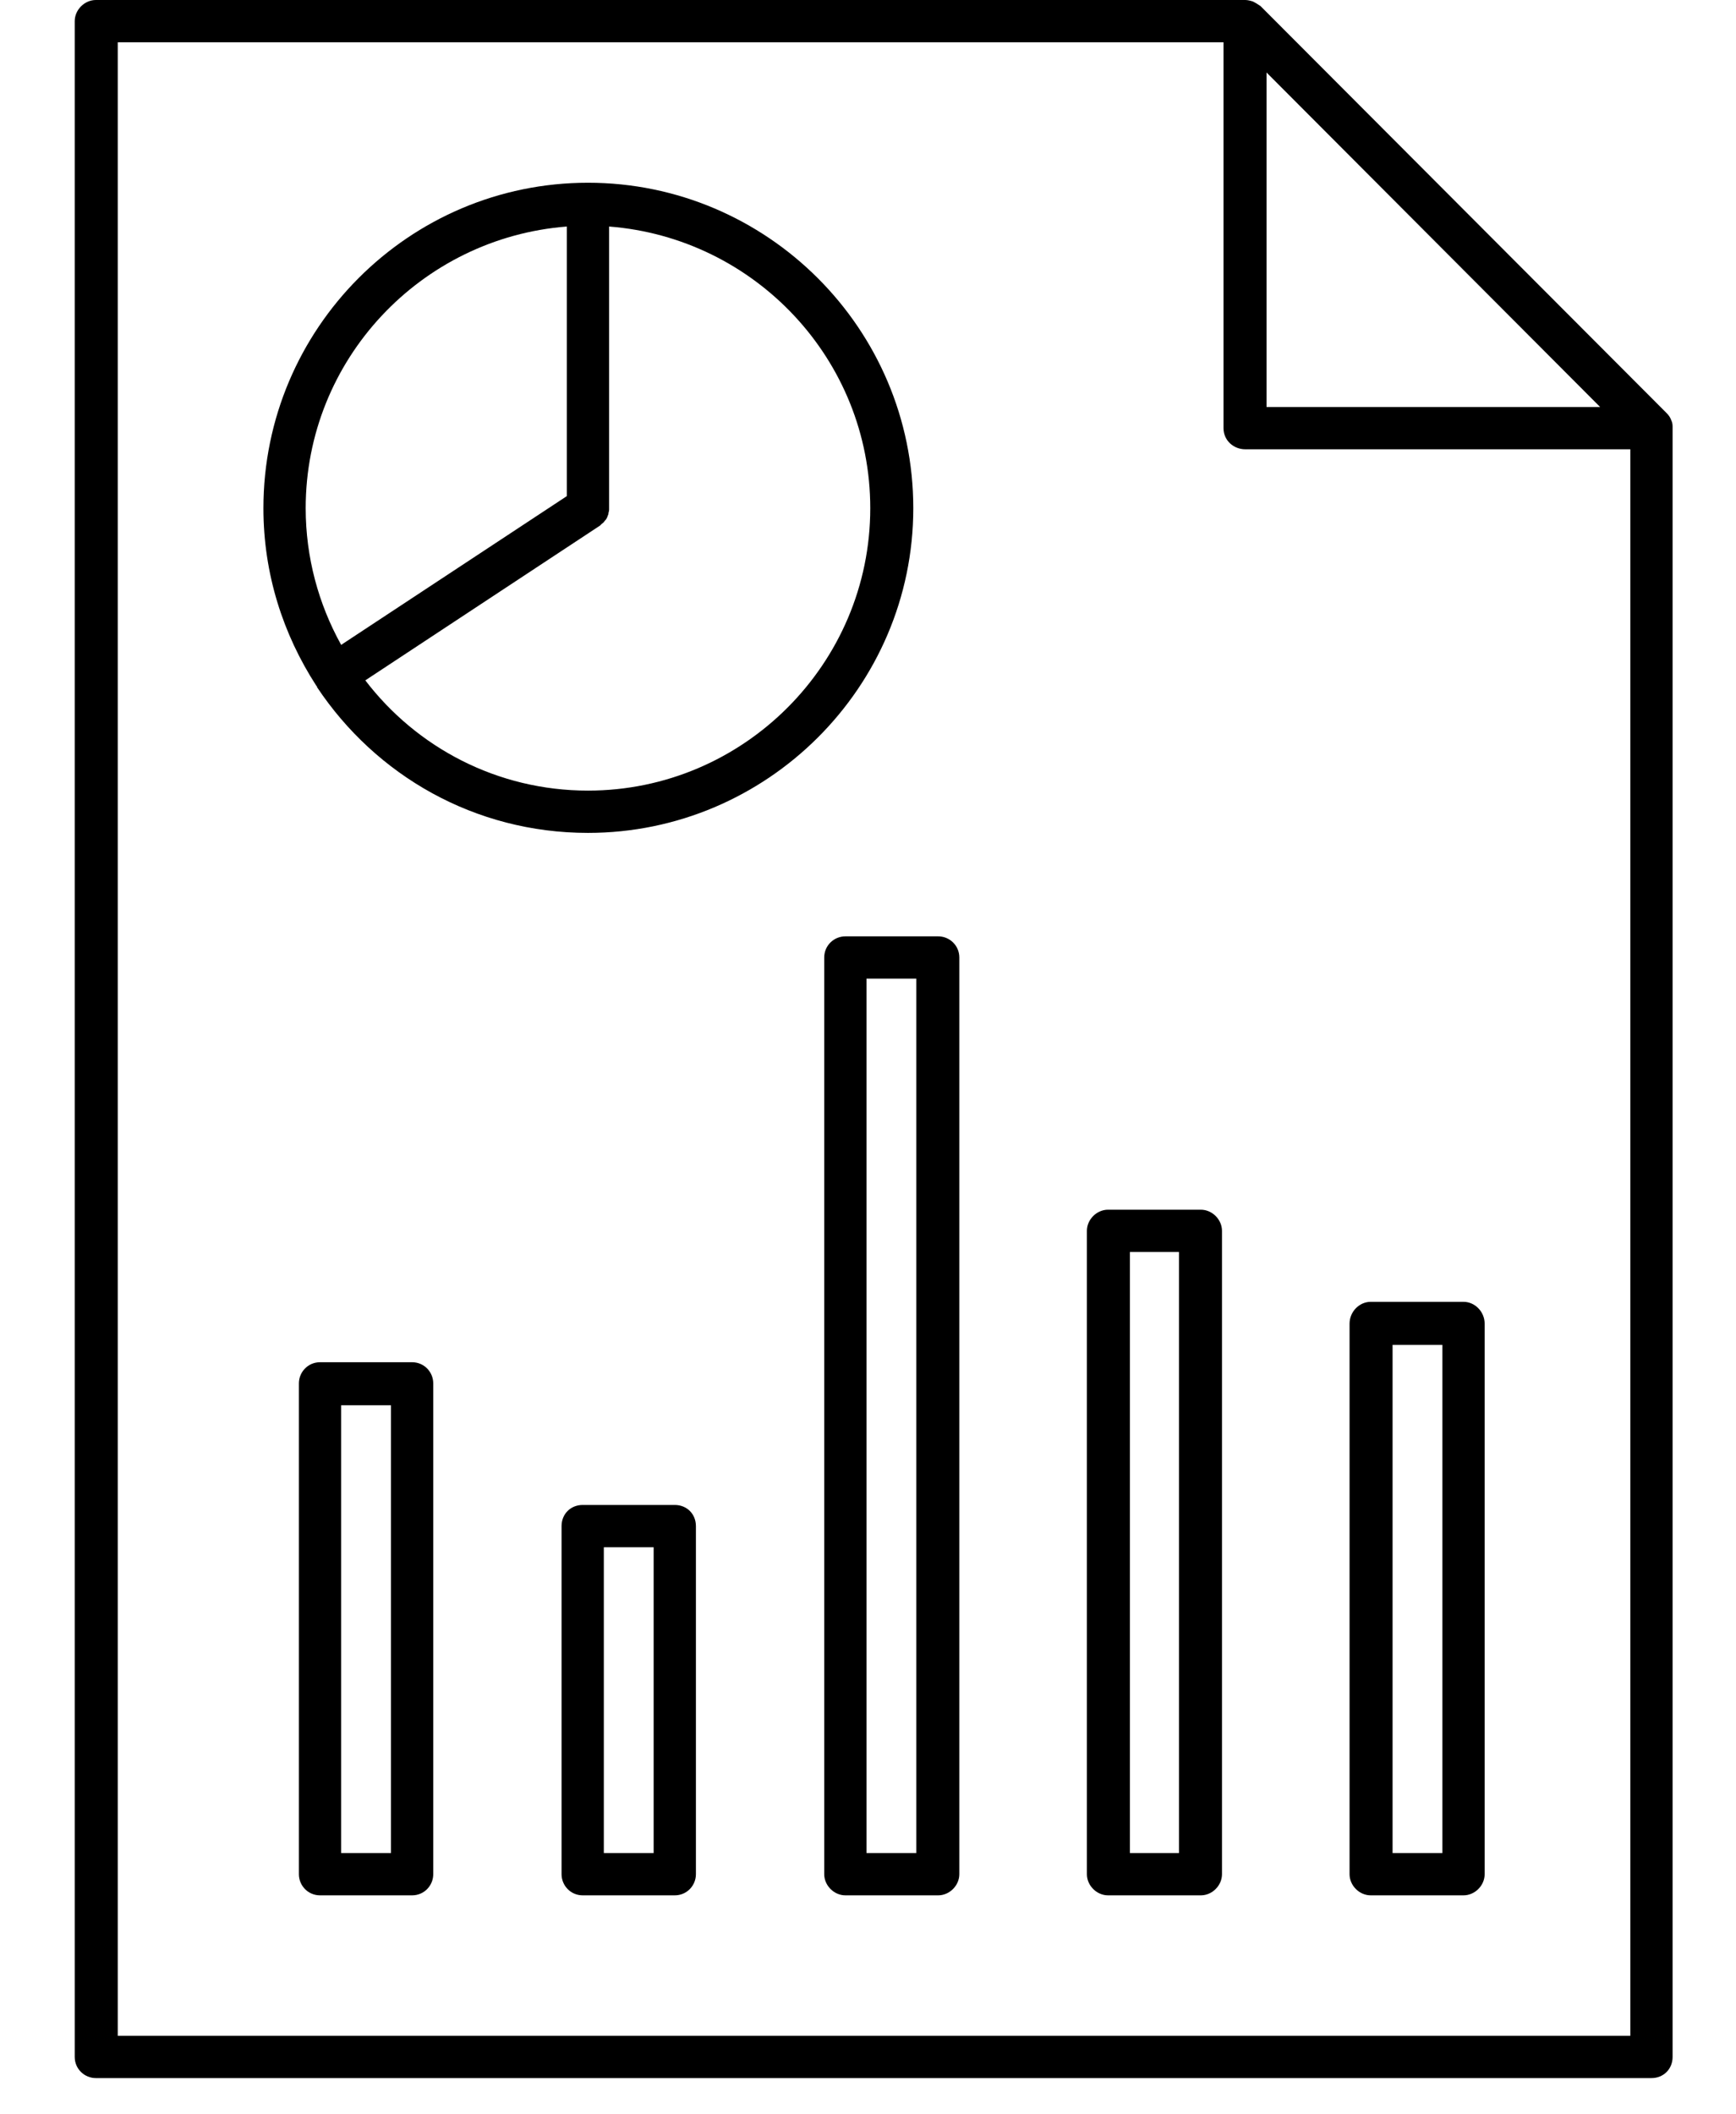
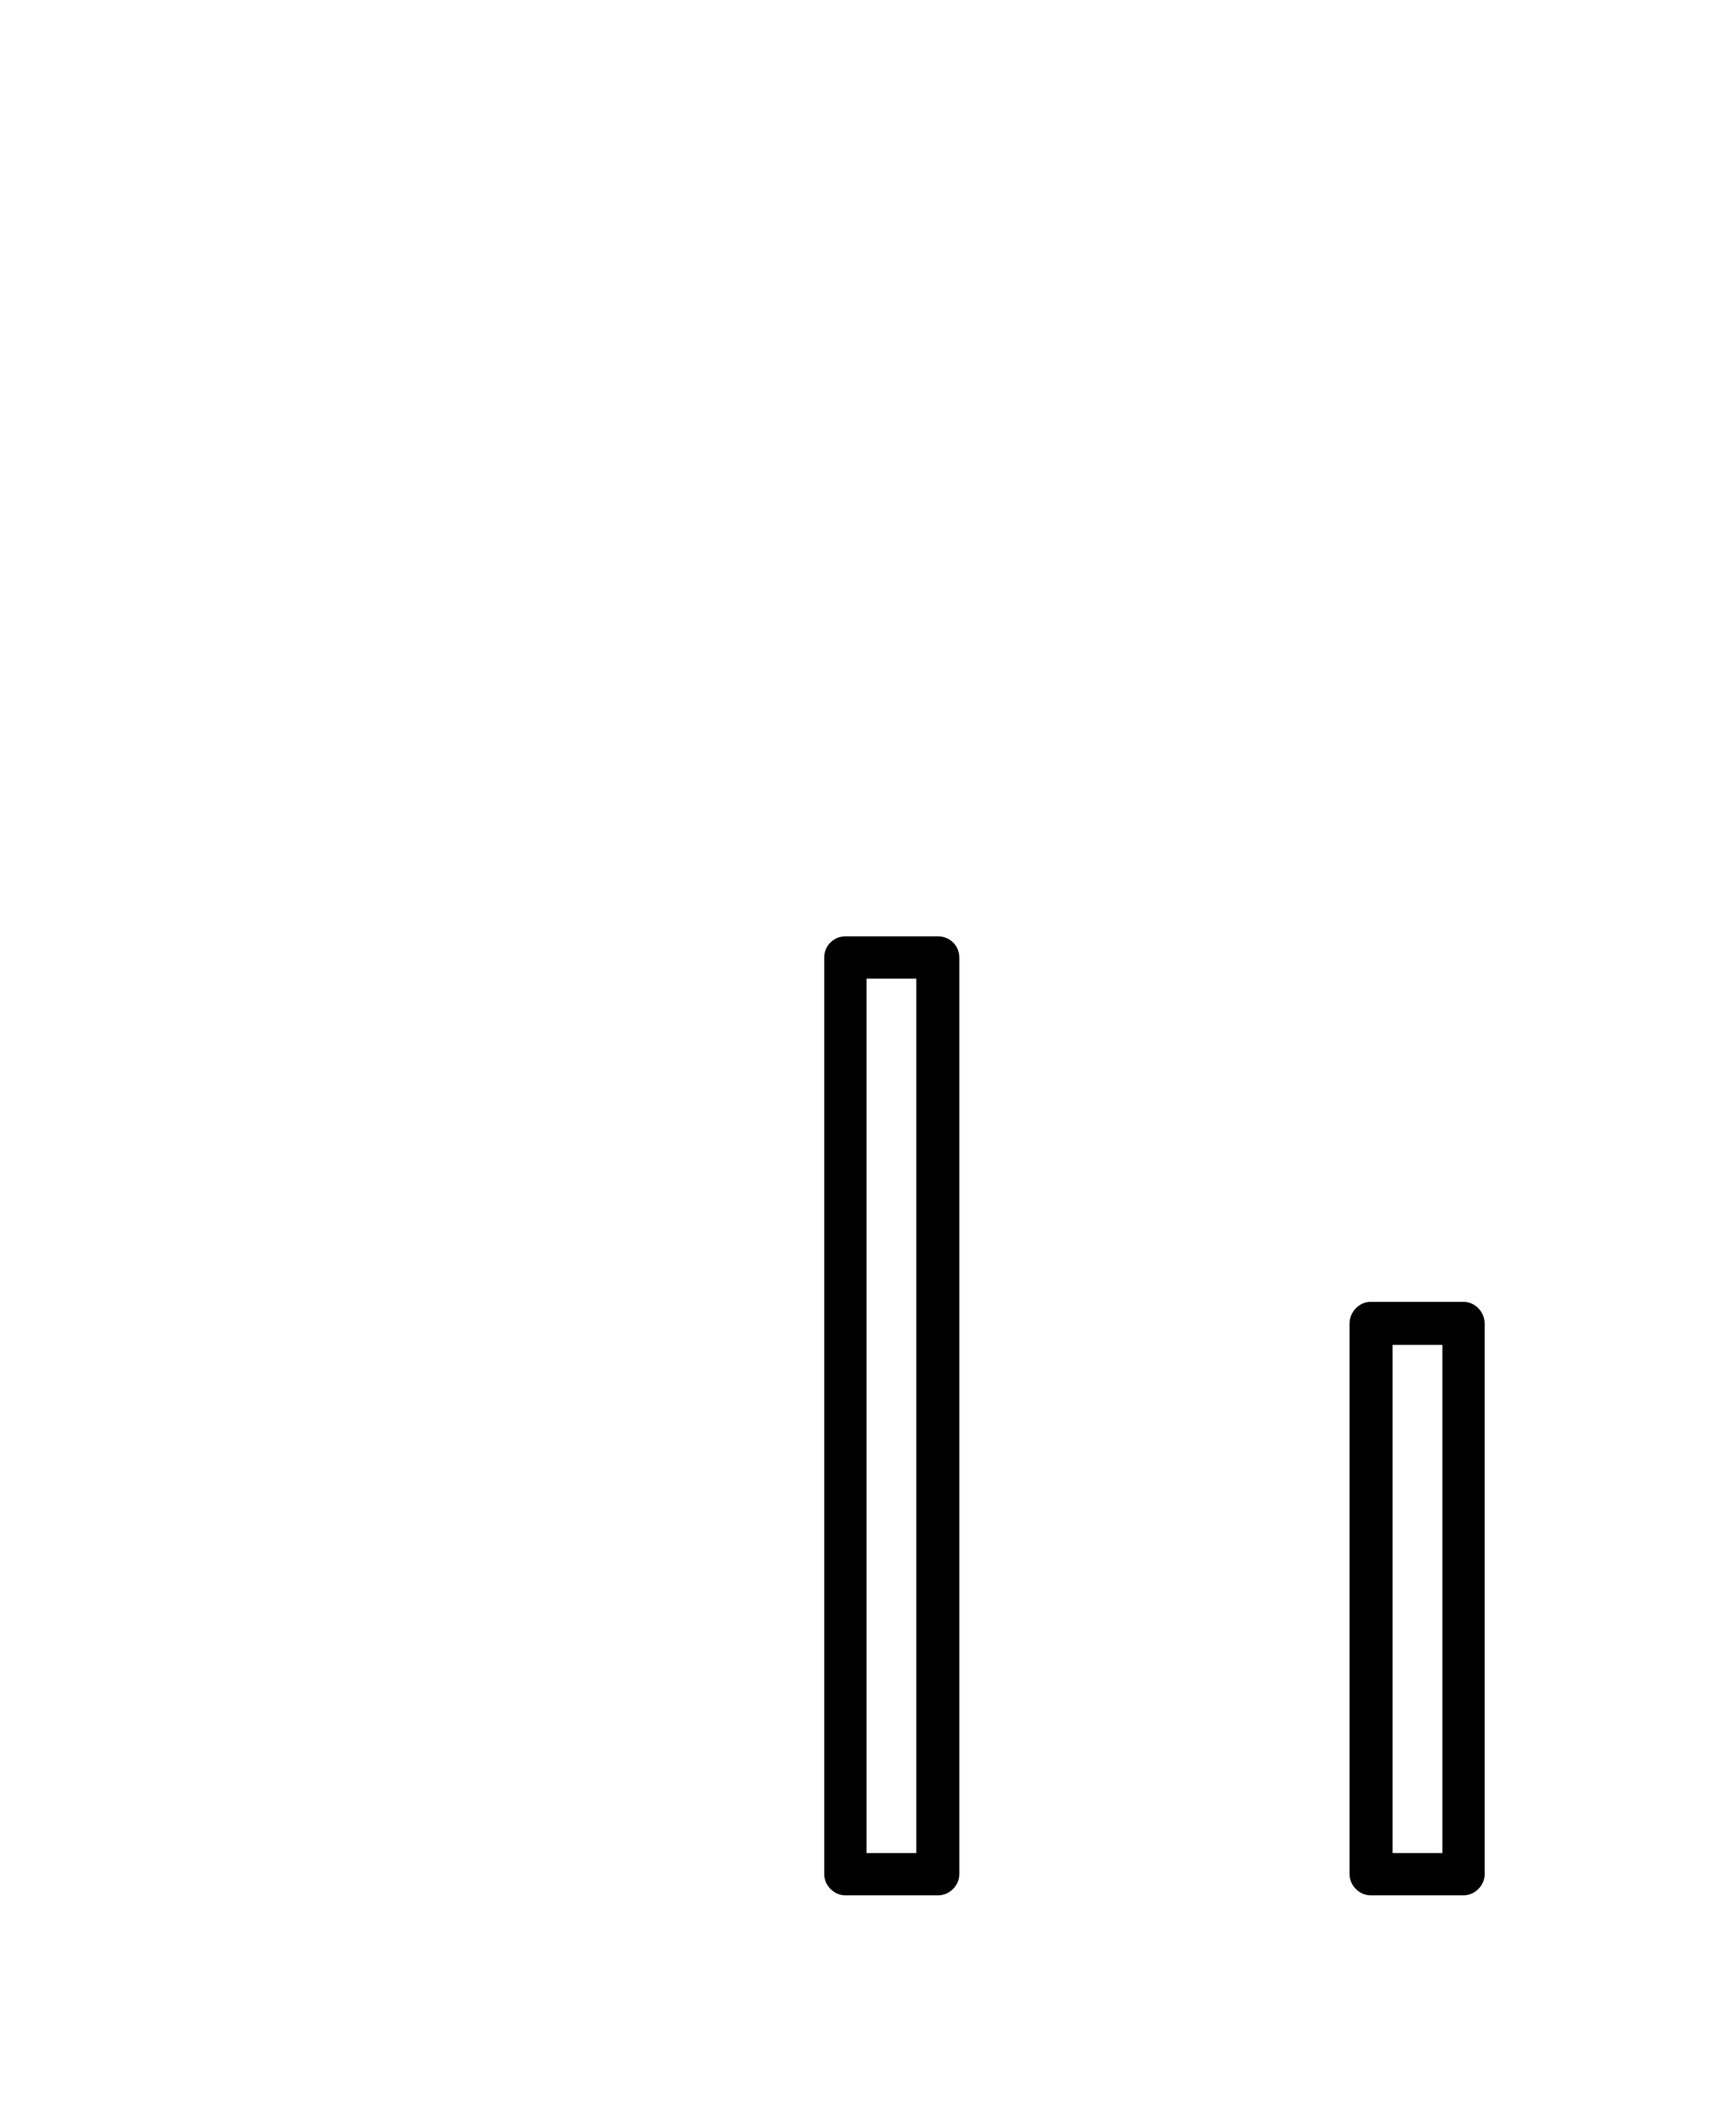
<svg xmlns="http://www.w3.org/2000/svg" viewBox="0 0 23 28" width="23" height="28">
  <style>
		tspan { white-space:pre }
		.shp0 { fill: #000000 } 
	</style>
  <g id="02_Surveyors Area Landing">
    <g id="Group 11110">
      <g id="np_report_3764070_000000">
-         <path id="Path 7086" fill-rule="evenodd" class="shp0" d="M22.16 27.24C22.16 27.4 22.04 27.52 21.88 27.52L1.27 27.52C1.12 27.52 0.99 27.4 0.99 27.24L0.99 0.28C0.99 0.13 1.12 0 1.27 0L16.5 0C16.53 0 16.57 0.01 16.6 0.02C16.64 0.04 16.67 0.06 16.7 0.08L22.08 5.47C22.11 5.5 22.13 5.53 22.14 5.56C22.16 5.6 22.16 5.63 22.16 5.66C22.16 5.66 22.16 5.67 22.16 5.67L22.16 27.24ZM21.6 26.96L21.6 5.95L16.5 5.95C16.34 5.95 16.21 5.83 16.21 5.67L16.21 0.56L1.56 0.56L1.56 26.96L21.6 26.96ZM16.78 5.39L21.2 5.39L16.78 0.96L16.78 5.39Z" />
-         <path id="Path 7087" fill-rule="evenodd" class="shp0" d="M5.74 18.32L5.74 24.82C5.74 24.97 5.62 25.1 5.46 25.1L4.24 25.1C4.08 25.1 3.96 24.97 3.96 24.82L3.96 18.32C3.96 18.17 4.08 18.04 4.24 18.04L5.46 18.04C5.62 18.04 5.74 18.17 5.74 18.32ZM5.18 18.61L4.52 18.61L4.52 24.54L5.18 24.54L5.18 18.61Z" />
-         <path id="Path 7088" fill-rule="evenodd" class="shp0" d="M16.19 16.3L16.19 24.82C16.19 24.97 16.06 25.1 15.91 25.1L14.68 25.1C14.53 25.1 14.4 24.97 14.4 24.82L14.4 16.3C14.4 16.15 14.53 16.02 14.68 16.02L15.91 16.02C16.06 16.02 16.19 16.15 16.19 16.3ZM15.62 16.58L14.97 16.58L14.97 24.54L15.62 24.54L15.62 16.58Z" />
        <path id="Path 7089" fill-rule="evenodd" class="shp0" d="M12.71 12.68L12.71 24.82C12.71 24.97 12.58 25.1 12.43 25.1L11.2 25.1C11.05 25.1 10.92 24.97 10.92 24.82L10.92 12.68C10.92 12.52 11.05 12.4 11.2 12.4L12.43 12.4C12.58 12.4 12.71 12.52 12.71 12.68ZM12.14 12.96L11.48 12.96L11.48 24.54L12.14 24.54L12.14 12.96Z" />
-         <path id="Path 7090" fill-rule="evenodd" class="shp0" d="M9.22 20.21L9.22 24.82C9.22 24.97 9.1 25.1 8.94 25.1L7.72 25.1C7.56 25.1 7.44 24.97 7.44 24.82L7.44 20.21C7.44 20.05 7.56 19.93 7.72 19.93L8.94 19.93C9.1 19.93 9.22 20.05 9.22 20.21ZM8.66 20.49L8 20.49L8 24.54L8.66 24.54L8.66 20.49Z" />
        <path id="Path 7091" fill-rule="evenodd" class="shp0" d="M19.67 17.53L19.67 24.82C19.67 24.97 19.54 25.1 19.39 25.1L18.16 25.1C18.01 25.1 17.88 24.97 17.88 24.82L17.88 17.53C17.88 17.37 18.01 17.24 18.16 17.24L19.39 17.24C19.54 17.24 19.67 17.37 19.67 17.53ZM19.11 17.81L18.45 17.81L18.45 24.54L19.11 24.54L19.11 17.81Z" />
-         <path id="Path 7092" fill-rule="evenodd" class="shp0" d="M7.79 2.42C10.16 2.42 12.1 4.35 12.1 6.73C12.1 9.1 10.16 11.03 7.79 11.03C6.29 11.03 4.98 10.27 4.2 9.1C4.2 9.1 4.2 9.1 4.2 9.1C4.2 9.09 4.2 9.09 4.19 9.08C3.75 8.4 3.49 7.6 3.49 6.73C3.49 4.35 5.42 2.42 7.79 2.42ZM7.51 3L7.51 3C7.51 3 7.51 3 7.51 3L7.51 3ZM7.51 3C5.58 3.15 4.05 4.76 4.05 6.73C4.05 7.38 4.22 8 4.52 8.54L7.51 6.57L7.51 3ZM7.79 10.47C9.85 10.47 11.53 8.79 11.53 6.73C11.53 4.76 10 3.15 8.07 3L8.07 6.73C8.07 6.74 8.07 6.75 8.07 6.75C8.07 6.77 8.06 6.79 8.06 6.81C8.05 6.83 8.05 6.84 8.04 6.86C8.03 6.88 8.02 6.89 8.01 6.9C8 6.92 7.98 6.93 7.97 6.94C7.96 6.95 7.95 6.96 7.95 6.96L4.84 9.01C5.52 9.9 6.59 10.47 7.79 10.47Z" />
      </g>
    </g>
  </g>
</svg>